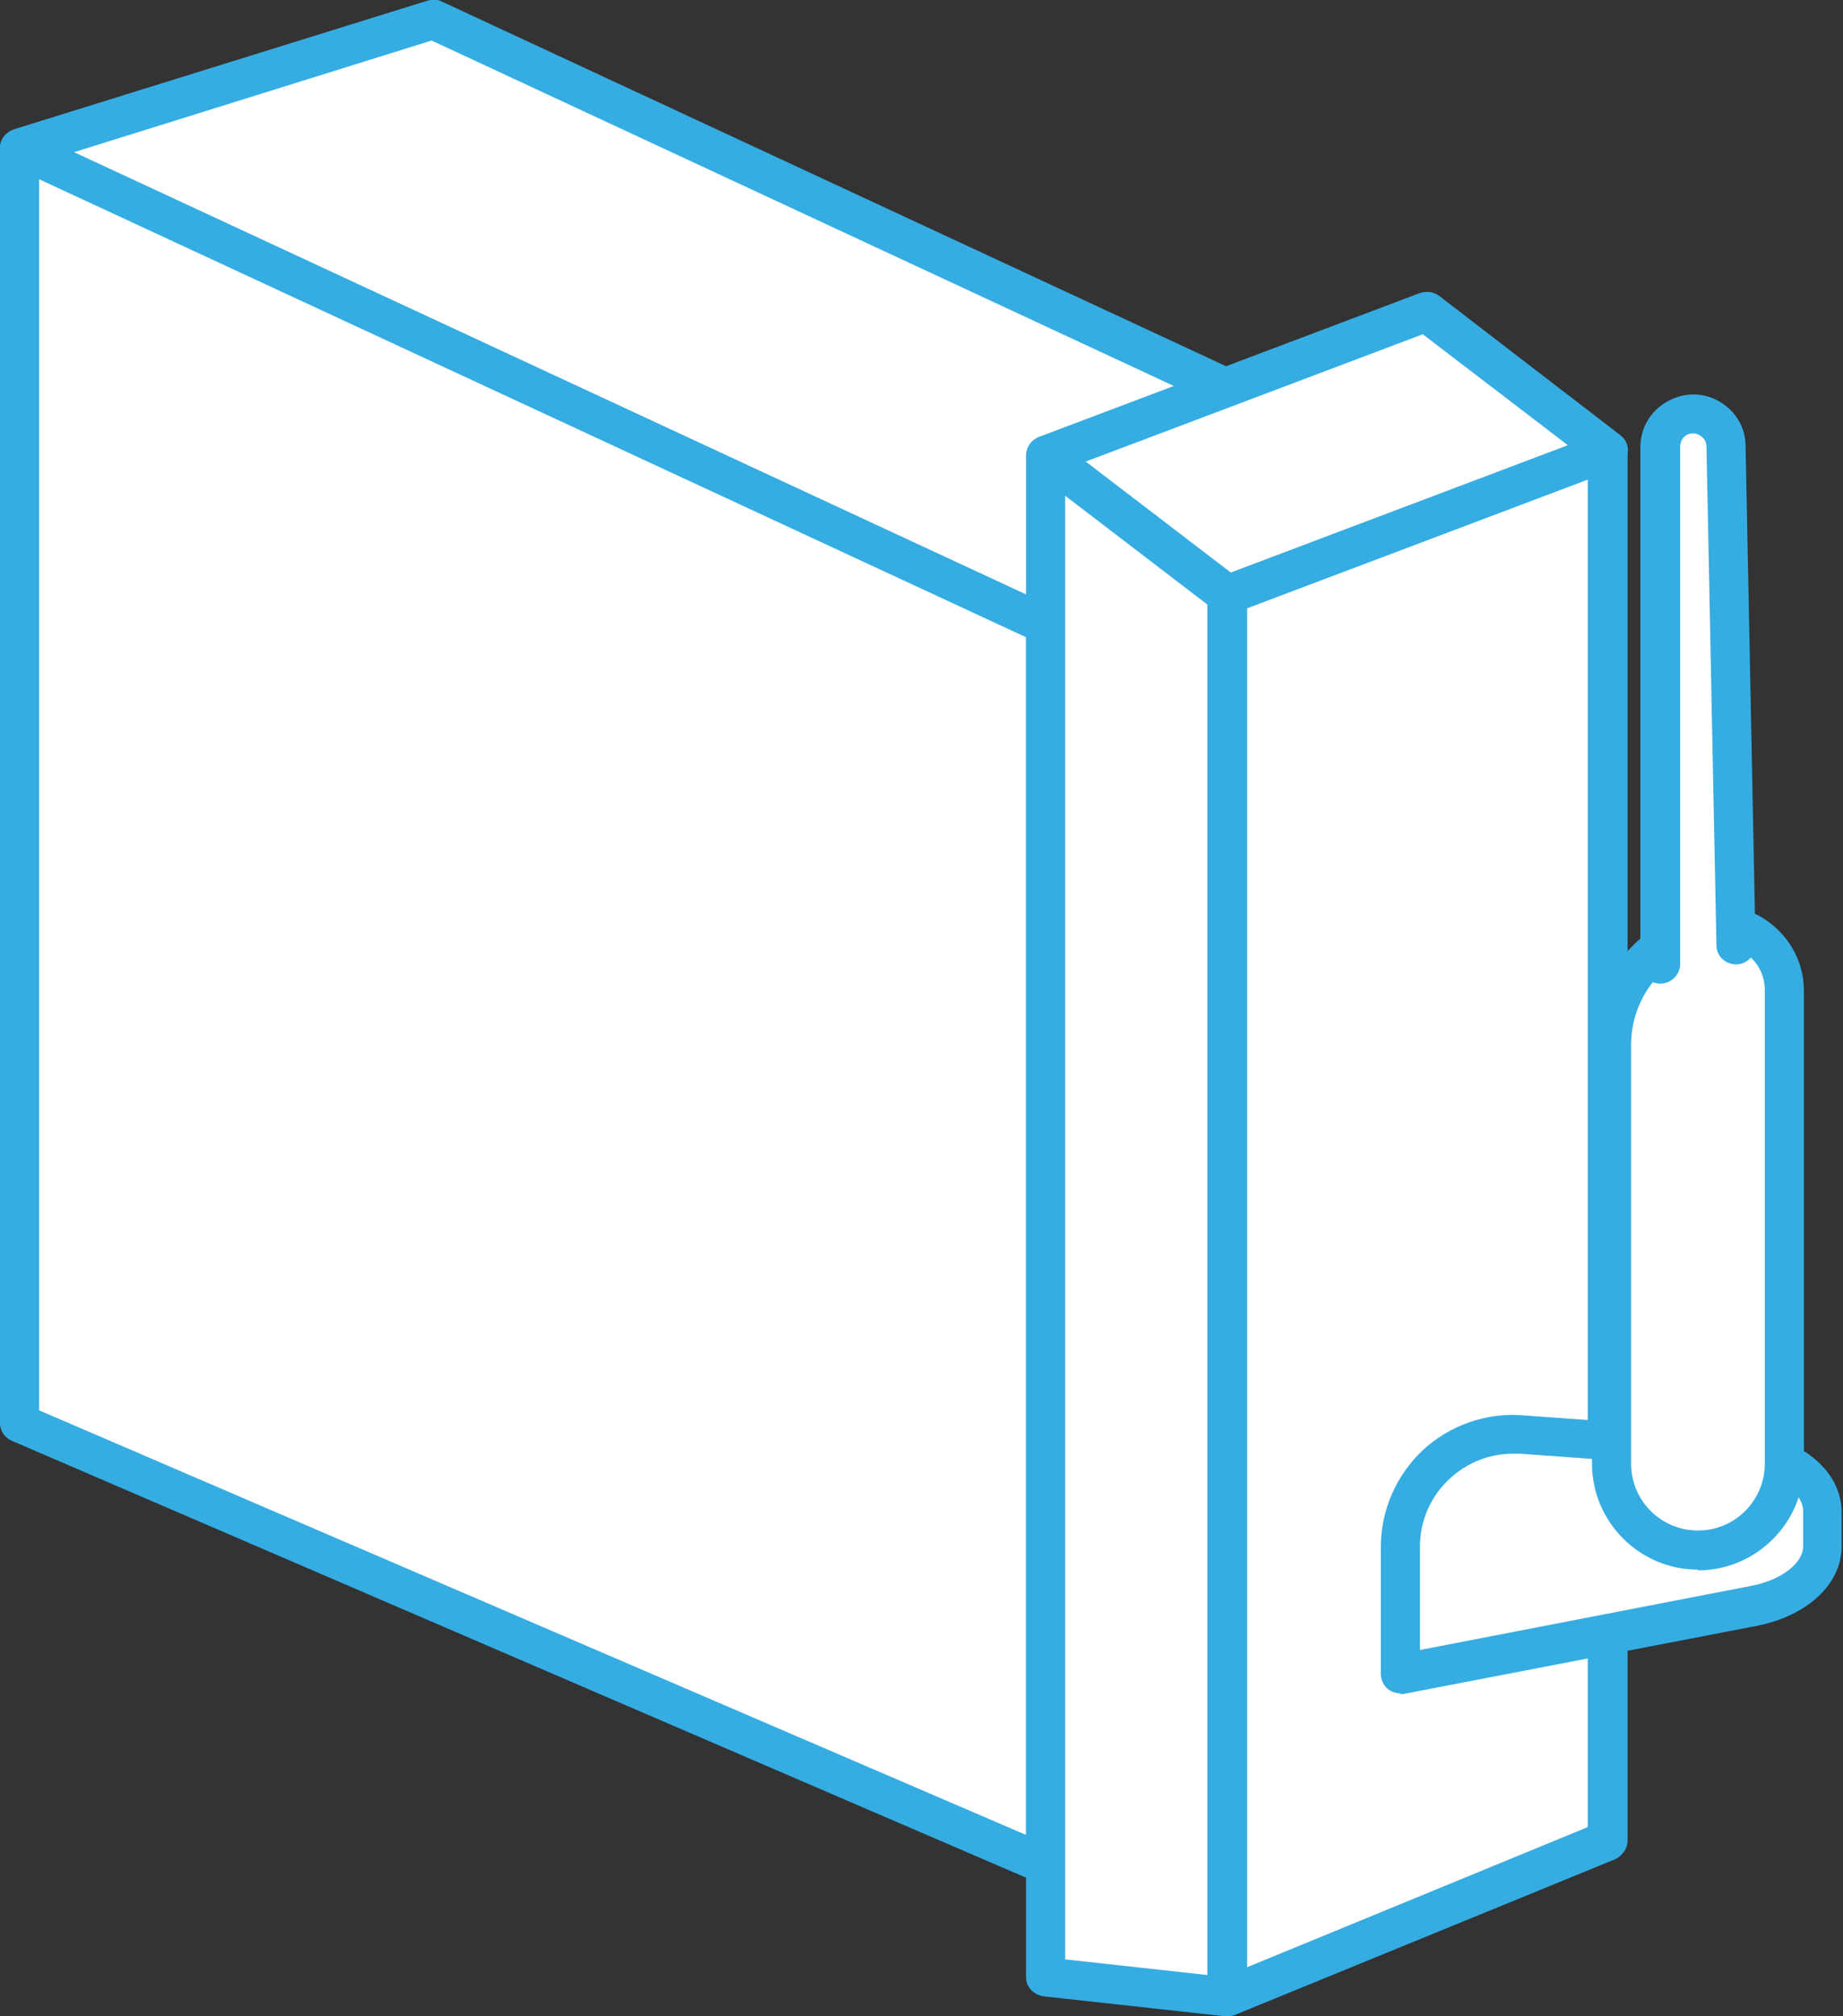
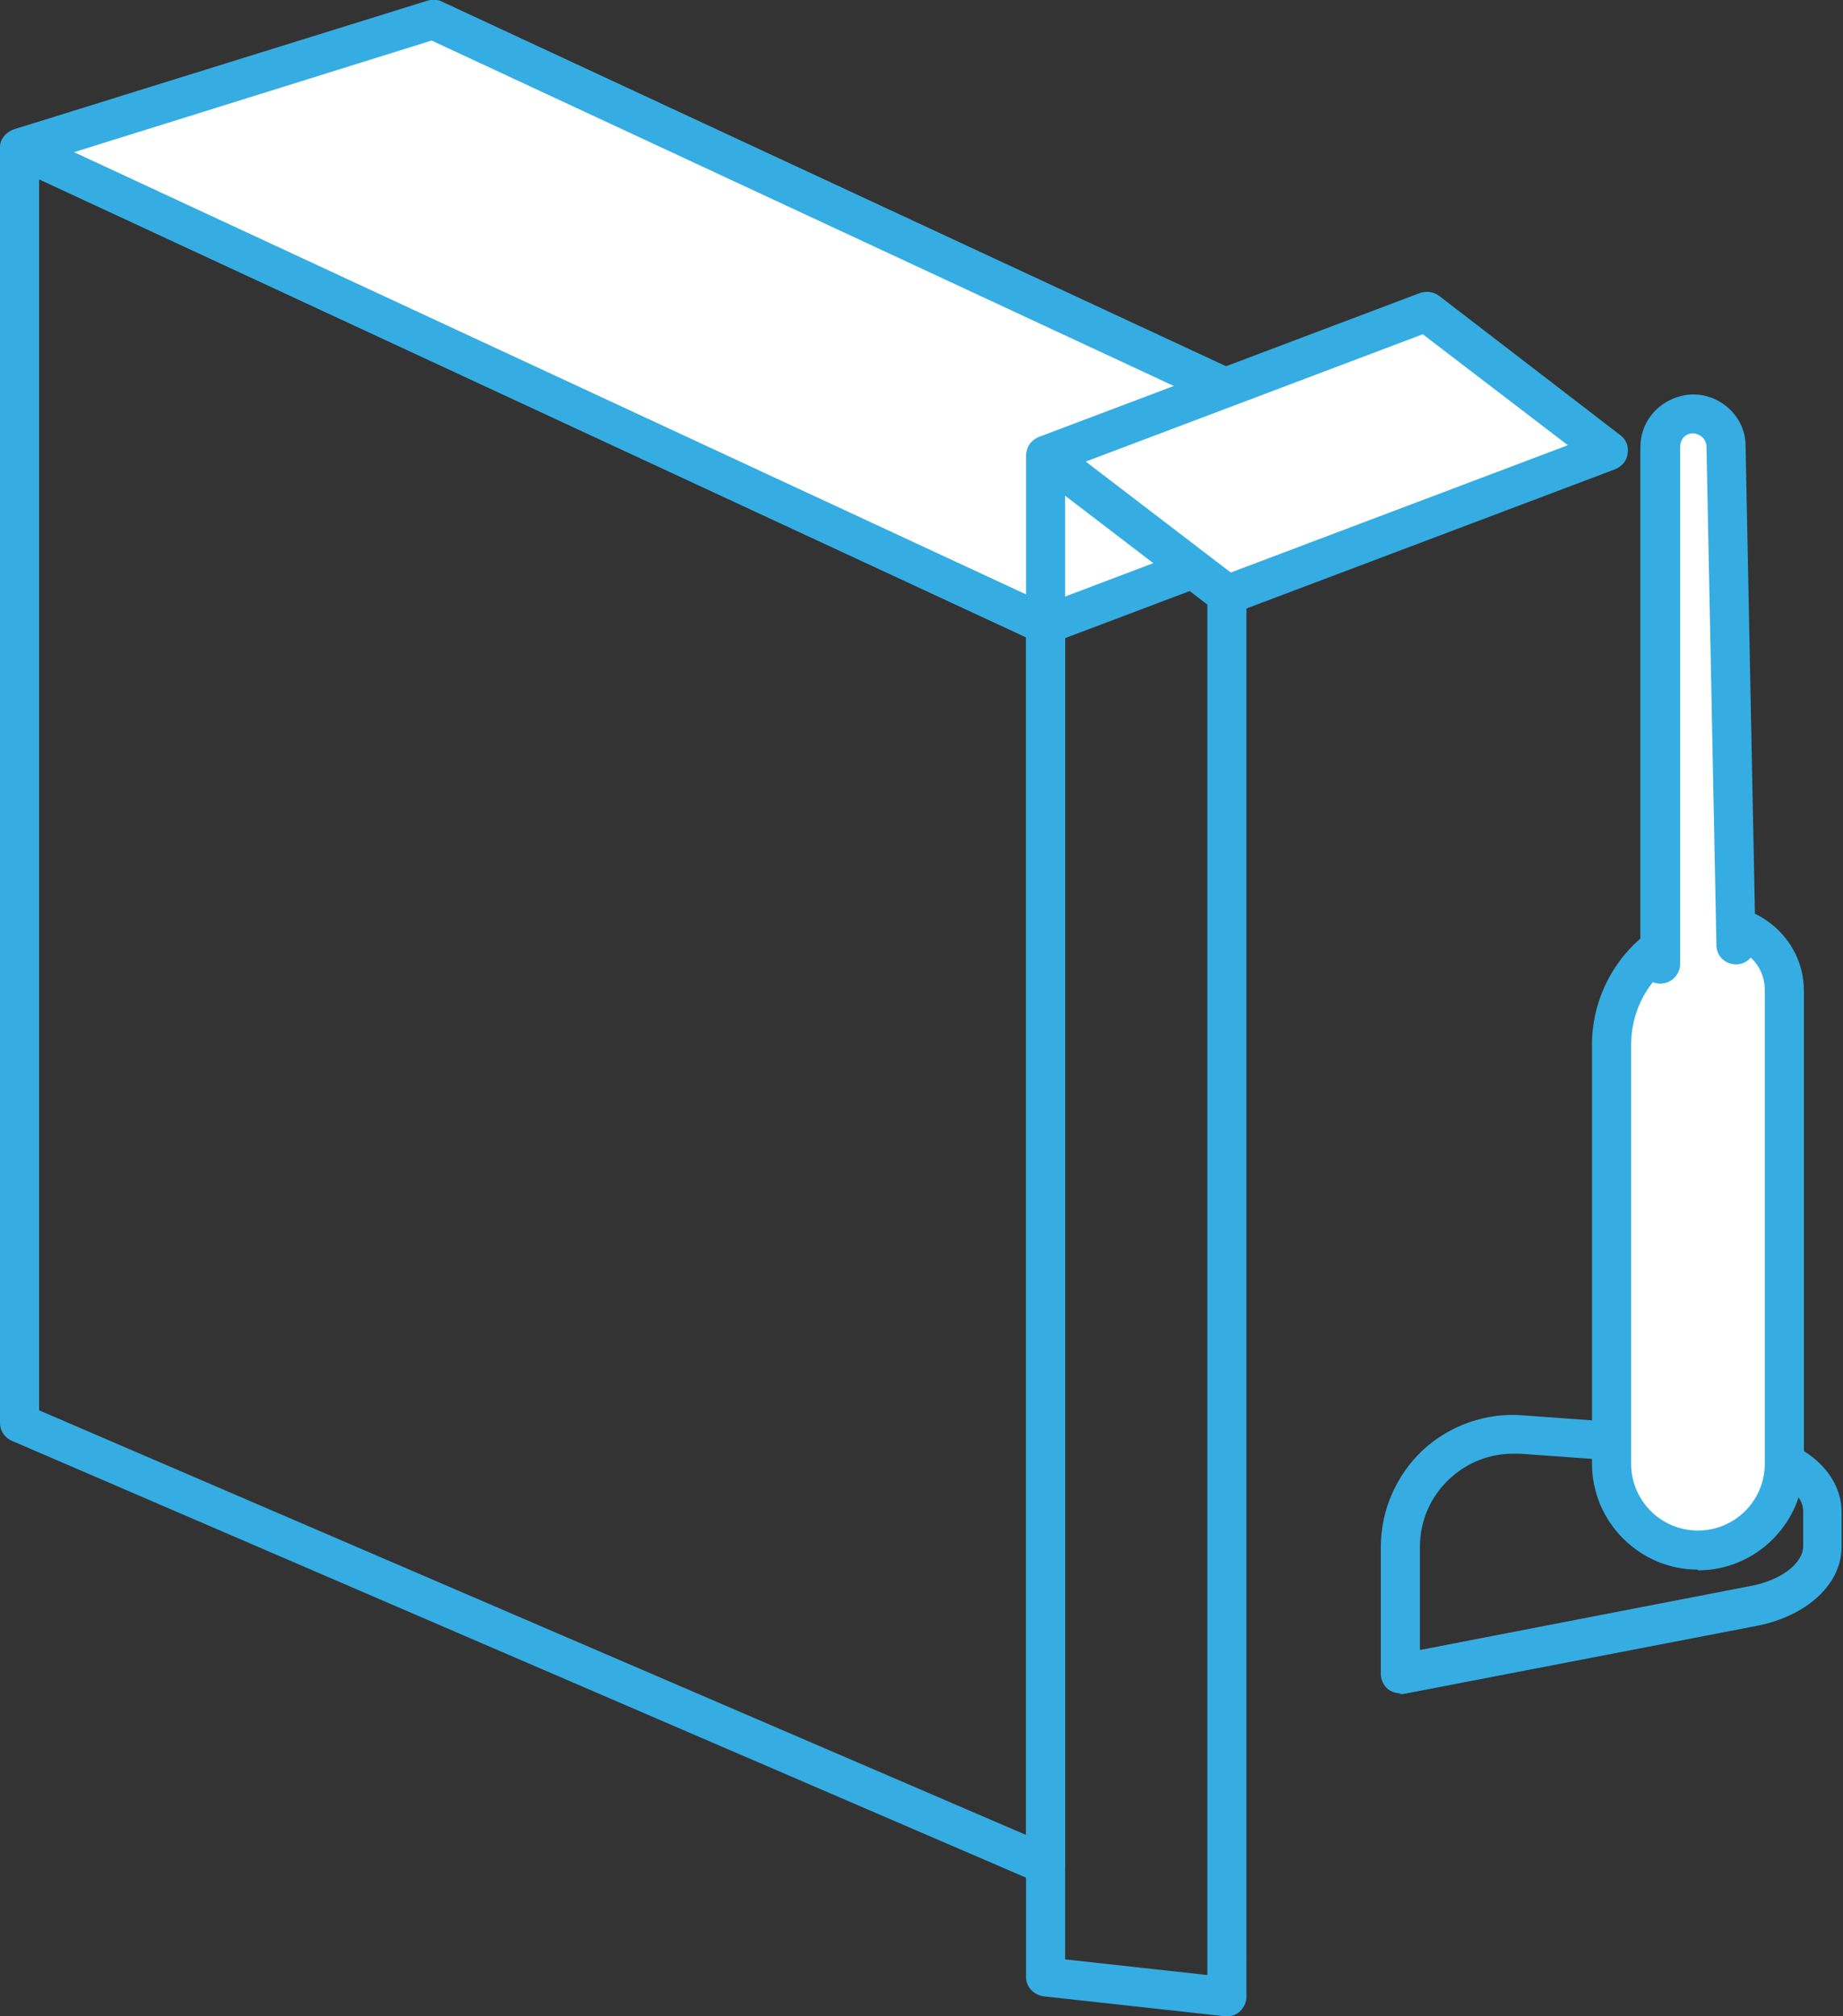
<svg xmlns="http://www.w3.org/2000/svg" id="Layer_2" viewBox="0 0 25.92 28.35">
  <rect x="0" y="0" width="25.92" height="28.35" fill="#333333" stroke="none" />
  <defs>
    <style>.cls-1{fill:#fff;}.cls-2{fill:#35ade3;}</style>
  </defs>
  <g id="Layer_1-2">
    <g>
      <g>
        <polyline class="cls-1" points=".28 2.09 6.09 .28 20.05 6.76 14.7 8.79 .28 2.09" />
        <path class="cls-2" d="M14.7,9.06s-.08,0-.12-.03L.16,2.34C.06,2.29,0,2.19,0,2.07c0-.11,.08-.21,.19-.25L6.01,.01c.07-.02,.14-.02,.2,.01l13.96,6.49c.1,.05,.16,.15,.16,.26,0,.11-.07,.21-.18,.25l-5.35,2.02s-.06,.02-.1,.02ZM1.04,2.14l13.67,6.35,4.62-1.75L6.07,.57,1.04,2.14Z" />
      </g>
      <g>
-         <polygon class="cls-1" points="14.7 26.22 .28 20.01 .28 2.09 14.7 8.79 14.7 26.22" />
        <path class="cls-2" d="M14.7,26.49s-.07,0-.11-.02L.17,20.26C.07,20.22,0,20.12,0,20.01V2.09C0,2,.05,1.91,.13,1.86c.08-.05,.18-.06,.26-.02l14.43,6.7c.1,.05,.16,.14,.16,.25V26.22c0,.09-.05,.18-.12,.23-.05,.03-.1,.05-.15,.05ZM.55,19.83l13.88,5.97V8.96L.55,2.52V19.83Z" />
      </g>
      <g>
-         <polygon class="cls-1" points="17.26 26.31 17.26 8.36 22.6 6.34 22.6 25.88 17.26 28.07 17.26 26.31" />
-         <path class="cls-2" d="M17.26,28.35c-.05,0-.11-.02-.15-.05-.08-.05-.12-.14-.12-.23V8.36c0-.11,.07-.22,.18-.26l5.35-2.02c.08-.03,.18-.02,.25,.03,.07,.05,.12,.14,.12,.23V25.88c0,.11-.07,.21-.17,.26l-5.35,2.19s-.07,.02-.1,.02Zm.28-19.79V27.66l4.79-1.97V6.74l-4.79,1.81Z" />
-       </g>
+         </g>
      <g>
-         <path class="cls-1" d="M19.7,21.75v1.79l4.98-.96c.57-.11,.96-.45,.96-.83v-.49c0-.44-.52-.82-1.2-.87l-3.04-.22c-.92-.07-1.7,.66-1.7,1.58Z" />
        <path class="cls-2" d="M19.7,23.81c-.06,0-.13-.02-.18-.06-.06-.05-.1-.13-.1-.21v-1.79c0-.52,.22-1.01,.59-1.36,.38-.35,.89-.53,1.4-.49l3.04,.22c.84,.06,1.45,.54,1.45,1.14v.49c0,.52-.48,.97-1.19,1.11l-4.98,.96s-.03,0-.05,0Zm1.58-3.37c-.33,0-.64,.12-.89,.35-.27,.25-.42,.59-.42,.96v1.45l4.65-.9c.43-.08,.74-.32,.74-.56v-.49c0-.29-.42-.55-.94-.59l-3.04-.22s-.07,0-.1,0Z" />
      </g>
      <g>
        <polygon class="cls-1" points="20.05 4.38 22.6 6.34 17.26 8.36 14.7 6.41 20.05 4.38" />
        <path class="cls-2" d="M17.26,8.64c-.06,0-.12-.02-.17-.06l-2.55-1.96c-.08-.06-.12-.16-.1-.26,.01-.1,.08-.18,.18-.22l5.35-2.02c.09-.03,.19-.02,.27,.04l2.55,1.96c.08,.06,.12,.16,.1,.26-.01,.1-.08,.18-.18,.22l-5.35,2.02s-.06,.02-.1,.02Zm-1.99-2.15l2.04,1.56,4.74-1.79-2.04-1.56-4.74,1.79Z" />
      </g>
      <g>
-         <polygon class="cls-1" points="14.7 27.79 17.26 28.07 17.26 8.36 14.7 6.41 14.7 27.79" />
        <path class="cls-2" d="M17.26,28.35h-.03l-2.55-.28c-.14-.02-.25-.13-.25-.27V6.41c0-.11,.06-.2,.15-.25,.09-.05,.21-.04,.29,.03l2.55,1.96c.07,.05,.11,.13,.11,.22V28.07c0,.08-.03,.15-.09,.21-.05,.05-.12,.07-.18,.07Zm-2.28-.8l2,.22V8.5l-2-1.53V27.54Z" />
      </g>
      <g>
        <g>
          <path class="cls-1" d="M22.67,20.58v-5.89c0-.78,.53-1.46,1.29-1.65h0c.58-.14,1.14,.29,1.14,.89v6.66c0,.67-.54,1.21-1.21,1.21h0c-.67,0-1.21-.54-1.21-1.21Z" />
          <path class="cls-2" d="M23.88,22.07c-.82,0-1.49-.67-1.49-1.49v-5.89c0-.91,.62-1.7,1.5-1.92,.36-.09,.73-.01,1.02,.22,.29,.23,.46,.57,.46,.94v6.66c0,.82-.67,1.49-1.49,1.49Zm.3-8.78c-.05,0-.1,0-.16,.02-.64,.16-1.08,.73-1.08,1.38v5.89c0,.52,.42,.94,.94,.94s.94-.42,.94-.94v-6.66c0-.2-.09-.38-.25-.5-.11-.09-.25-.14-.39-.14Z" />
        </g>
        <g>
          <path class="cls-1" d="M23.35,13.56V6.29c0-.2,.13-.38,.33-.44h0c.29-.09,.59,.13,.59,.43l.14,7.01" />
          <path class="cls-2" d="M23.35,13.83c-.15,0-.28-.12-.28-.28V6.29c0-.33,.21-.61,.53-.71,.22-.07,.46-.03,.65,.11,.19,.14,.3,.35,.3,.58l.14,7.01c0,.15-.12,.28-.27,.28-.16,0-.28-.12-.28-.27l-.14-7.01c0-.08-.05-.13-.08-.15-.03-.02-.09-.05-.16-.03-.08,.02-.13,.1-.13,.18v7.27c0,.15-.12,.28-.28,.28Z" />
        </g>
      </g>
    </g>
  </g>
</svg>